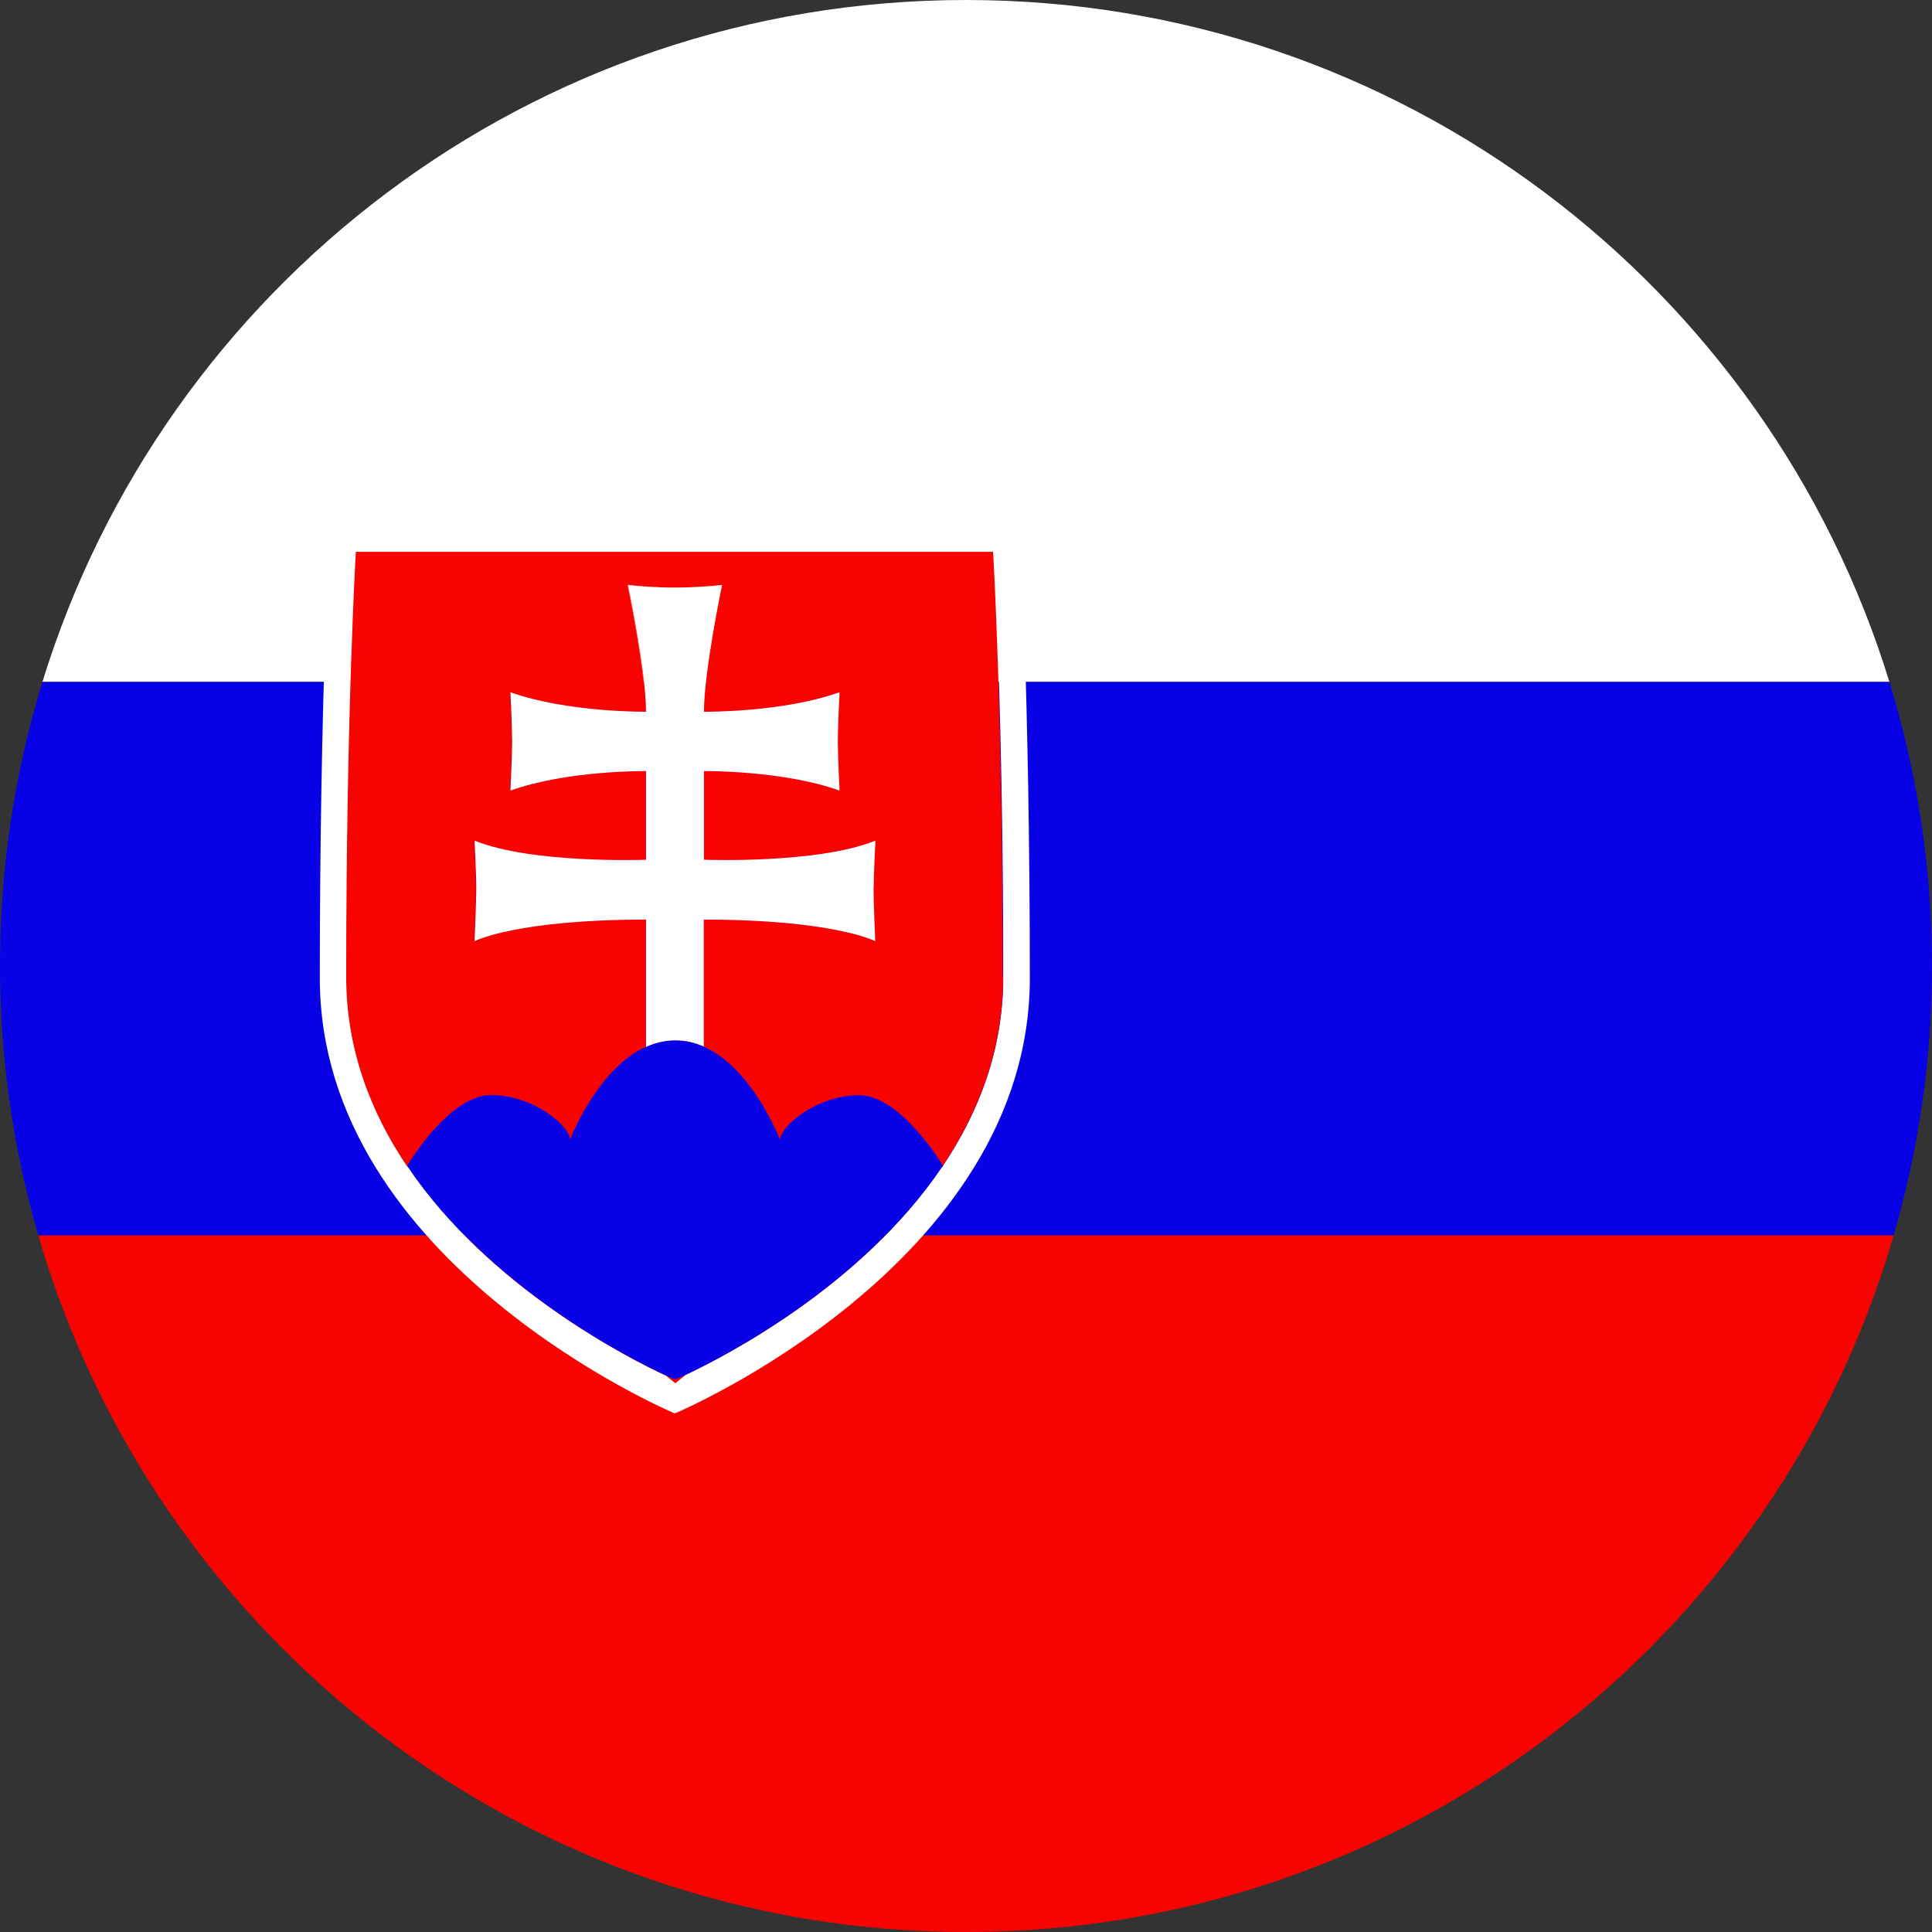
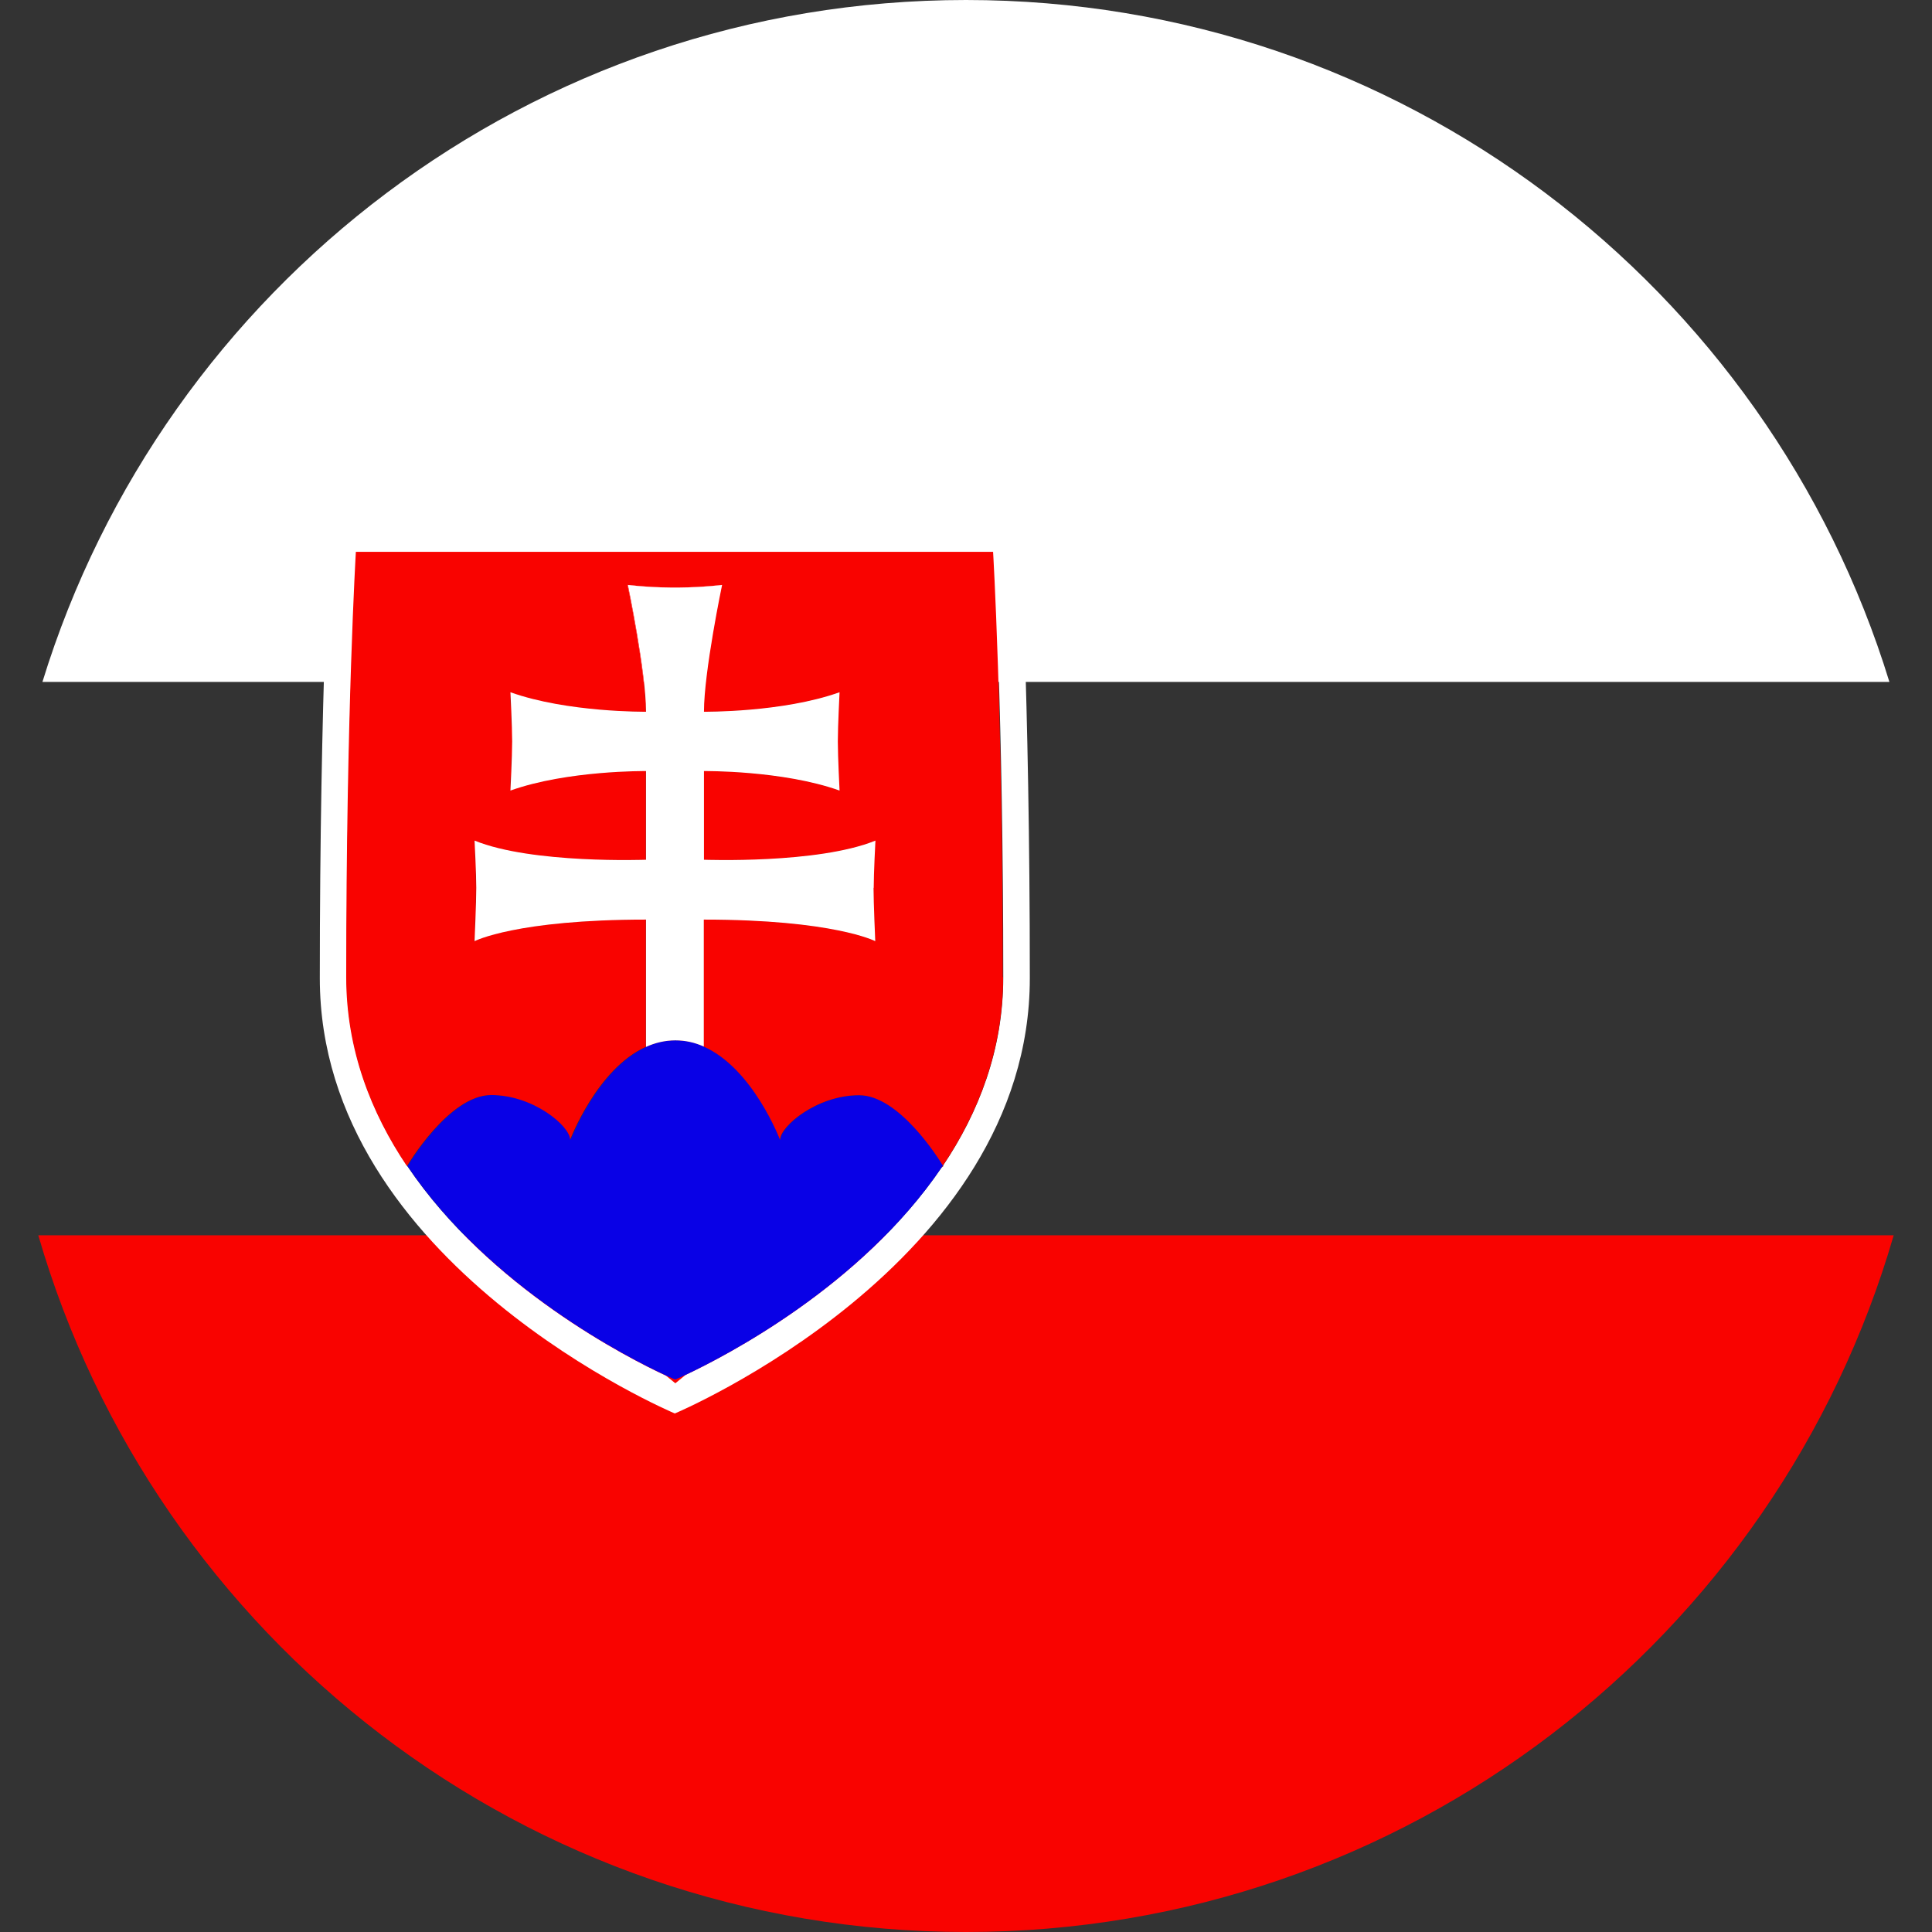
<svg xmlns="http://www.w3.org/2000/svg" width="209" height="209" viewBox="0 0 209 209" fill="none">
  <rect x="0" y="0" width="209" height="209" fill="#333333" stroke="none" />
  <g clip-path="url(#clip0_178_584)">
    <path d="M104.5 209C152.103 209 192.243 177.165 204.857 133.629H4.143C16.757 177.165 56.896 209 104.5 209Z" fill="#F90300" />
    <path d="M104.5 0C57.475 0 17.728 31.051 4.591 73.766H204.391C191.272 31.051 151.525 0 104.5 0Z" fill="white" />
-     <path d="M0 104.5C0 114.614 1.456 124.374 4.143 133.629H204.857C207.544 124.374 209 114.614 209 104.5C209 93.807 207.377 83.488 204.391 73.766H4.591C1.605 83.488 0 93.807 0 104.5Z" fill="#0901E6" />
    <path d="M94.498 96.047C94.498 97.633 94.684 101.813 94.684 101.813C94.684 101.813 90.187 99.48 76.136 99.48V113.215C75.184 112.785 74.158 112.543 73.057 112.543C71.956 112.543 70.855 112.804 69.884 113.252V99.48C55.833 99.48 51.336 101.813 51.336 101.813C51.336 101.813 51.522 97.614 51.522 96.047C51.522 94.479 51.336 90.934 51.336 90.934C57.568 93.472 69.884 93.005 69.884 93.005C69.884 93.005 69.884 87.78 69.884 83.413C69.884 83.413 61.375 83.32 55.217 85.522C55.217 85.522 55.404 81.846 55.404 80.204C55.404 78.562 55.217 74.885 55.217 74.885C61.375 77.087 69.884 76.994 69.884 76.994C69.884 72.646 67.925 63.279 67.925 63.279C70.724 63.596 73.019 63.558 73.019 63.558C73.019 63.558 75.315 63.596 78.114 63.279C78.114 63.279 76.154 72.646 76.154 76.994C76.154 76.994 84.664 77.087 90.822 74.885C90.822 74.885 90.635 78.562 90.635 80.204C90.635 81.846 90.822 85.522 90.822 85.522C84.664 83.32 76.154 83.413 76.154 83.413C76.154 87.761 76.154 93.005 76.154 93.005C76.154 93.005 88.471 93.472 94.703 90.934C94.703 90.934 94.517 94.461 94.517 96.047H94.498Z" fill="#F90300" />
-     <path d="M73.038 149.248V149.659L72.03 148.838C72.646 149.136 73.001 149.267 73.001 149.267C73.001 149.267 73.001 149.267 73.038 149.267V149.248Z" fill="#F90300" />
-     <path d="M74.176 148.726L73.057 149.64V149.23C73.187 149.174 73.579 149.006 74.176 148.726Z" fill="#F90300" />
-     <path d="M102.037 126.165L101.85 126.314C101.85 126.314 101.962 126.165 101.999 126.09C102.018 126.146 102.037 126.165 102.037 126.165Z" fill="#F90300" />
+     <path d="M102.037 126.165L101.85 126.314C101.85 126.314 101.962 126.165 101.999 126.09Z" fill="#F90300" />
    <path d="M73.038 149.248H73.001C73.001 149.248 72.646 149.099 72.03 148.819L73.038 149.64L74.158 148.726C73.542 149.006 73.15 149.192 73.038 149.23V149.248ZM102 126.09C102 126.09 101.906 126.24 101.85 126.314L102.037 126.165C102.037 126.165 102.037 126.146 102 126.09ZM94.666 90.934C88.433 93.472 76.117 93.005 76.117 93.005C76.117 93.005 76.117 87.78 76.117 83.413C76.117 83.413 84.626 83.32 90.784 85.522C90.784 85.522 90.598 81.846 90.598 80.204C90.598 78.562 90.784 74.885 90.784 74.885C84.626 77.087 76.117 76.994 76.117 76.994C76.117 72.646 78.076 63.279 78.076 63.279C75.277 63.596 72.982 63.558 72.982 63.558C72.982 63.558 70.687 63.596 67.888 63.279C67.888 63.279 69.847 72.646 69.847 76.994C69.847 76.994 61.338 77.087 55.18 74.885C55.18 74.885 55.366 78.562 55.366 80.204C55.366 81.846 55.18 85.522 55.18 85.522C61.338 83.32 69.847 83.413 69.847 83.413C69.847 87.761 69.847 93.005 69.847 93.005C69.847 93.005 57.531 93.472 51.298 90.934C51.298 90.934 51.485 94.461 51.485 96.047C51.485 97.633 51.298 101.813 51.298 101.813C51.298 101.813 55.796 99.48 69.847 99.48V113.252C70.817 112.804 71.881 112.543 73.019 112.543C74.158 112.543 75.147 112.785 76.098 113.215V99.48C90.15 99.48 94.647 101.813 94.647 101.813C94.647 101.813 94.461 97.614 94.461 96.047C94.461 94.479 94.647 90.934 94.647 90.934H94.666Z" fill="#F90300" />
    <path d="M110.266 56.075H35.735C35.735 56.075 34.597 74.885 34.597 105.825C34.597 136.764 73.001 152.906 73.001 152.906C73.001 152.906 111.404 136.764 111.404 105.825C111.404 74.885 110.266 56.075 110.266 56.075ZM102.037 126.165L101.85 126.314C93.117 139.172 78.412 146.729 74.176 148.726L73.057 149.64L72.049 148.819C68.093 146.99 52.94 139.321 44.077 126.165C40.195 120.399 37.508 113.569 37.508 105.713C37.508 77.106 38.553 59.714 38.553 59.714H107.486C107.486 59.714 108.531 77.106 108.531 105.713C108.531 113.532 105.881 120.343 102.018 126.09C102.037 126.146 102.055 126.165 102.055 126.165H102.037Z" fill="white" />
    <path d="M102 126.09C102 126.09 101.906 126.24 101.85 126.314C93.117 139.172 78.412 146.729 74.176 148.726C73.561 149.006 73.169 149.192 73.057 149.23C73.019 149.23 73.019 149.23 73.019 149.23C73.019 149.23 72.665 149.08 72.049 148.801C68.093 146.972 52.941 139.302 44.077 126.146C44.077 126.146 48.593 118.458 53.183 118.458C57.774 118.458 61.73 121.836 61.73 123.291C61.73 123.291 64.622 115.64 69.903 113.252C70.873 112.804 71.937 112.543 73.075 112.543C74.214 112.543 75.203 112.785 76.154 113.215C81.491 115.566 84.421 123.31 84.421 123.31C84.421 121.854 88.377 118.477 92.968 118.477C97.297 118.477 101.57 125.325 102.037 126.09H102Z" fill="#0901E6" />
    <path d="M108.512 105.713C108.512 113.532 105.862 120.343 101.999 126.09C101.533 125.325 97.26 118.477 92.93 118.477C88.34 118.477 84.384 121.854 84.384 123.31C84.384 123.31 81.454 115.566 76.117 113.215V99.48C90.168 99.48 94.666 101.813 94.666 101.813C94.666 101.813 94.479 97.614 94.479 96.047C94.479 94.479 94.666 90.934 94.666 90.934C88.433 93.472 76.117 93.005 76.117 93.005C76.117 93.005 76.117 87.78 76.117 83.413C76.117 83.413 84.626 83.32 90.784 85.522C90.784 85.522 90.598 81.846 90.598 80.204C90.598 78.562 90.784 74.885 90.784 74.885C84.626 77.087 76.117 76.994 76.117 76.994C76.117 72.646 78.076 63.279 78.076 63.279C75.277 63.596 72.982 63.558 72.982 63.558C72.982 63.558 70.687 63.596 67.888 63.279C67.888 63.279 69.847 72.646 69.847 76.994C69.847 76.994 61.338 77.087 55.18 74.885C55.18 74.885 55.366 78.562 55.366 80.204C55.366 81.846 55.18 85.522 55.18 85.522C61.338 83.32 69.847 83.413 69.847 83.413C69.847 87.761 69.847 93.005 69.847 93.005C69.847 93.005 57.531 93.472 51.298 90.934C51.298 90.934 51.485 94.46 51.485 96.047C51.485 97.633 51.298 101.813 51.298 101.813C51.298 101.813 55.795 99.48 69.847 99.48V113.252C64.566 115.64 61.673 123.291 61.673 123.291C61.673 121.836 57.717 118.458 53.127 118.458C48.536 118.458 44.02 126.146 44.02 126.146C40.139 120.38 37.452 113.55 37.452 105.694C37.452 77.087 38.497 59.696 38.497 59.696H107.43C107.43 59.696 108.475 77.087 108.475 105.694L108.512 105.713Z" fill="#F90300" />
    <path d="M94.498 96.047C94.498 97.633 94.684 101.813 94.684 101.813C94.684 101.813 90.187 99.48 76.136 99.48V113.215C75.184 112.785 74.158 112.543 73.057 112.543C71.956 112.543 70.855 112.804 69.884 113.252V99.48C55.833 99.48 51.336 101.813 51.336 101.813C51.336 101.813 51.522 97.614 51.522 96.047C51.522 94.479 51.336 90.934 51.336 90.934C57.568 93.472 69.884 93.005 69.884 93.005C69.884 93.005 69.884 87.78 69.884 83.413C69.884 83.413 61.375 83.32 55.217 85.522C55.217 85.522 55.404 81.846 55.404 80.204C55.404 78.562 55.217 74.885 55.217 74.885C61.375 77.087 69.884 76.994 69.884 76.994C69.884 72.646 67.925 63.279 67.925 63.279C70.724 63.596 73.019 63.558 73.019 63.558C73.019 63.558 75.315 63.596 78.114 63.279C78.114 63.279 76.154 72.646 76.154 76.994C76.154 76.994 84.664 77.087 90.822 74.885C90.822 74.885 90.635 78.562 90.635 80.204C90.635 81.846 90.822 85.522 90.822 85.522C84.664 83.32 76.154 83.413 76.154 83.413C76.154 87.761 76.154 93.005 76.154 93.005C76.154 93.005 88.471 93.472 94.703 90.934C94.703 90.934 94.517 94.461 94.517 96.047H94.498Z" fill="white" />
  </g>
  <defs>
    <clipPath id="clip0_178_584">
      <rect width="209" height="209" fill="white" />
    </clipPath>
  </defs>
</svg>